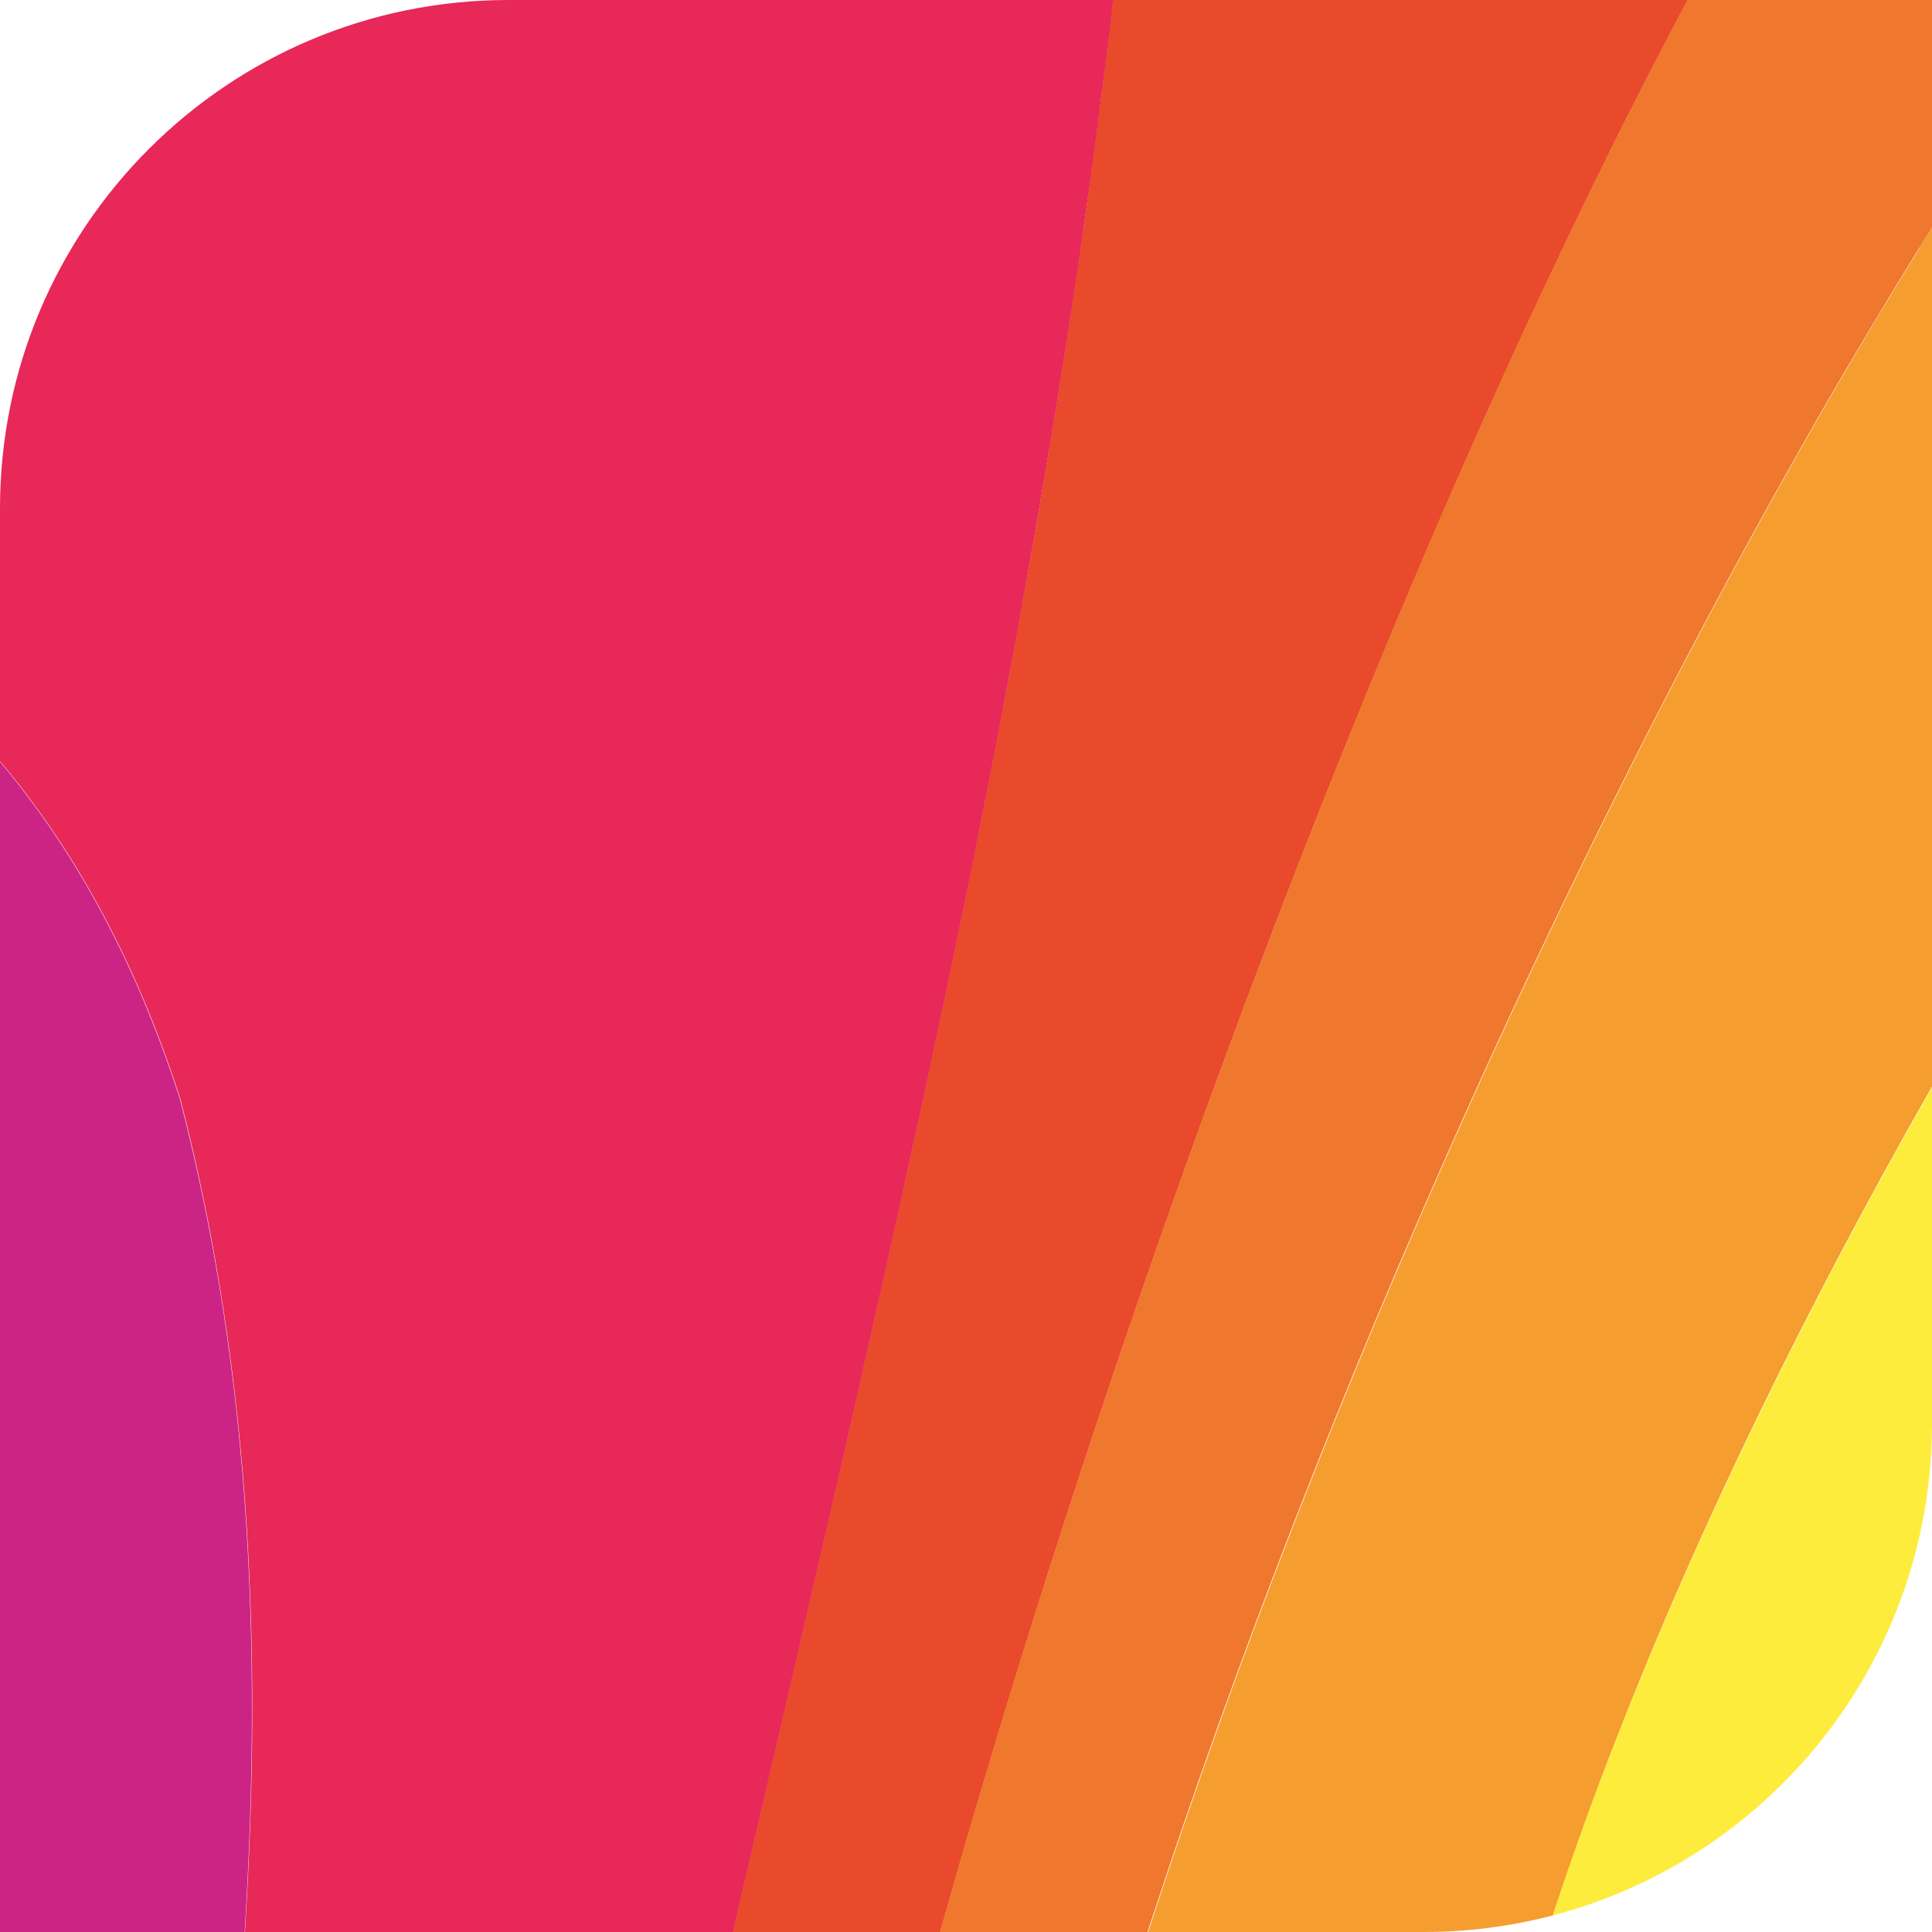
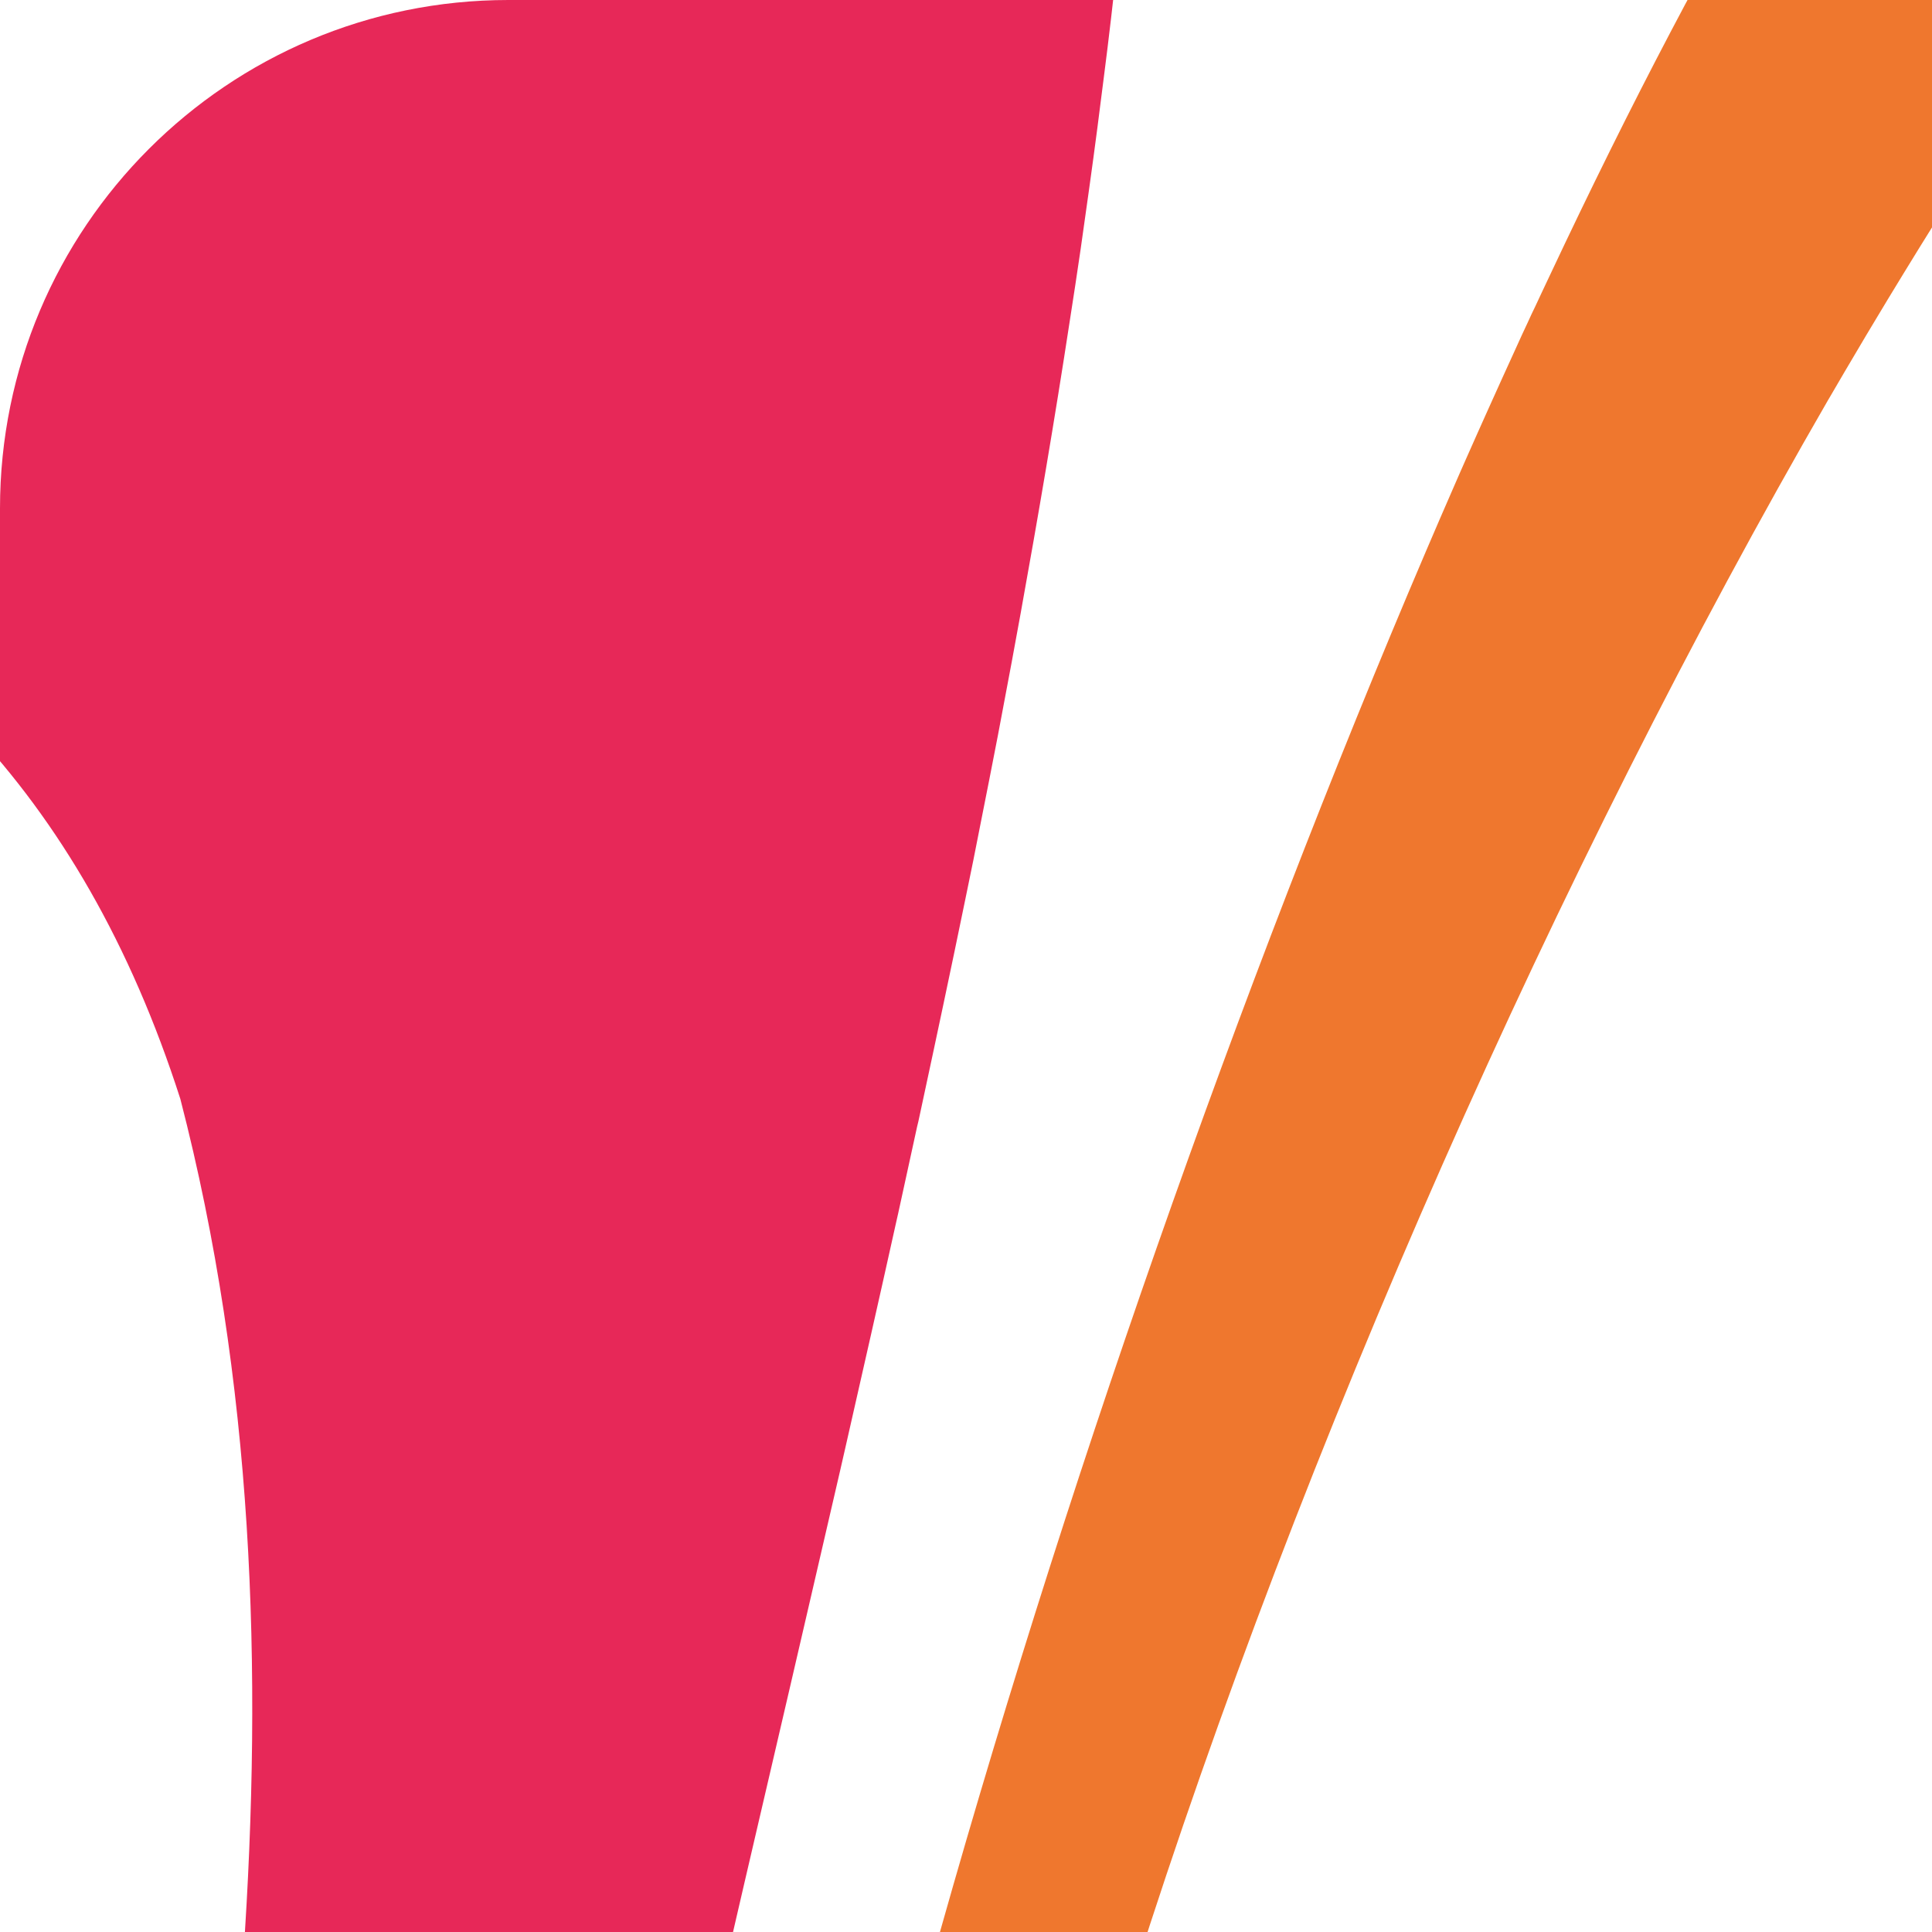
<svg xmlns="http://www.w3.org/2000/svg" width="95" height="95" viewBox="0 0 95 95" fill="none">
  <g clip-path="url(#clip0_174_2)">
-     <path d="M41.978 -26.596L88.94 -68.098C96.332 -74.633 107.999 -69.384 107.999 -59.522V-32.471C104.327 -29.546 101.41 -26.797 99.414 -24.273C99.213 -24.084 99.025 -23.883 98.824 -23.683C92.022 -16.663 84.11 -3.227 76.222 13.536C76.092 13.808 75.963 14.079 75.833 14.362C75.715 14.598 75.608 14.846 75.49 15.094C75.372 15.341 75.266 15.577 75.148 15.825C74.947 16.262 74.734 16.71 74.534 17.158C74.416 17.418 74.298 17.677 74.18 17.937C74.073 18.161 73.979 18.385 73.873 18.609C73.636 19.128 73.4 19.659 73.164 20.178C72.822 20.933 72.491 21.688 72.148 22.455C72.137 22.49 72.113 22.526 72.101 22.561C71.889 23.033 71.688 23.517 71.475 23.988C71.027 25.015 70.578 26.053 70.129 27.103C60.93 48.608 52.157 73.63 45.638 97.117H35.542C36.983 90.877 38.447 84.648 39.888 78.407C40.36 76.367 40.832 74.326 41.305 72.285C41.387 71.919 41.47 71.553 41.553 71.2C42.391 67.519 43.229 63.838 44.044 60.146C44.08 59.992 44.115 59.827 44.15 59.674C44.469 58.247 44.776 56.831 45.083 55.404C45.119 55.227 45.154 55.061 45.201 54.885C45.438 53.787 45.674 52.678 45.91 51.581C46.063 50.862 46.217 50.13 46.37 49.411C46.736 47.677 47.102 45.942 47.457 44.208C47.587 43.583 47.717 42.946 47.846 42.309C48.118 40.976 48.378 39.643 48.638 38.31C48.779 37.578 48.921 36.847 49.063 36.127C49.287 34.936 49.523 33.745 49.736 32.553C49.877 31.763 50.031 30.96 50.173 30.17C51.047 25.404 51.85 20.626 52.582 15.837C52.771 14.645 52.948 13.442 53.125 12.251C53.42 10.257 53.692 8.251 53.952 6.258C54.058 5.456 54.164 4.653 54.258 3.863C54.507 1.858 54.743 -0.148 54.967 -2.142C55.097 -3.345 55.227 -4.548 55.345 -5.751C55.546 -7.757 55.723 -9.774 55.888 -11.78C56.927 -21.064 51.59 -25.476 41.966 -26.573L41.978 -26.596Z" fill="#E94A2C" />
    <path d="M41.978 -26.597C51.614 -25.5 56.963 -21.087 55.9 -11.792C55.735 -9.774 55.558 -7.769 55.357 -5.763C55.239 -4.56 55.109 -3.357 54.979 -2.154C54.755 -0.148 54.53 1.857 54.271 3.851C54.164 4.653 54.07 5.455 53.964 6.258C53.704 8.263 53.42 10.257 53.137 12.251C52.96 13.454 52.783 14.645 52.594 15.837C51.862 20.626 51.047 25.404 50.185 30.17C50.043 30.96 49.89 31.762 49.748 32.553C49.524 33.744 49.299 34.936 49.075 36.127C48.933 36.859 48.791 37.59 48.65 38.31C48.39 39.643 48.118 40.976 47.859 42.309C47.729 42.946 47.599 43.571 47.469 44.208C47.115 45.942 46.749 47.676 46.383 49.411C46.229 50.13 46.075 50.862 45.922 51.581C45.686 52.678 45.45 53.787 45.214 54.884C45.178 55.05 45.143 55.226 45.095 55.403C44.788 56.831 44.47 58.246 44.163 59.674C44.127 59.827 44.092 59.992 44.056 60.146C43.242 63.826 42.403 67.507 41.565 71.199C41.482 71.565 41.399 71.919 41.317 72.285C40.844 74.326 40.372 76.366 39.9 78.407C38.459 84.648 36.995 90.877 35.554 97.117H11.902C11.925 96.822 11.949 96.539 11.961 96.244C12.941 82.041 12.457 67.908 8.867 54.035C3.978 38.805 -5.185 30.052 -17.041 25.569L41.978 -26.597Z" fill="#E72858" />
-     <path d="M75.888 95.584C82.513 74.821 94.841 52.065 107.984 32.577V59.155C107.984 78.242 93.885 94.038 75.534 96.716C75.641 96.386 75.735 96.055 75.841 95.737C75.853 95.69 75.877 95.642 75.888 95.584Z" fill="#FDEC3C" />
-     <path d="M94.374 12.191C98.909 4.83 103.491 -1.835 107.99 -7.509V32.576C94.8 52.065 82.495 74.786 75.894 95.595C75.882 95.642 75.859 95.69 75.847 95.749C75.741 96.079 75.634 96.409 75.54 96.728C73.733 96.999 71.879 97.129 69.99 97.129H55.773C64.038 71.117 76.579 42.757 89.911 19.671C89.934 19.635 89.958 19.588 89.982 19.553C90.23 19.128 90.478 18.703 90.726 18.279C91.422 17.087 92.119 15.908 92.828 14.751C93.347 13.89 93.867 13.041 94.386 12.203L94.374 12.191Z" fill="#F59D2F" />
-     <path d="M-37.634 43.76L-17.052 25.569C-5.208 30.052 3.956 38.805 8.845 54.035C12.446 67.908 12.918 82.029 11.95 96.244C11.927 96.539 11.915 96.822 11.891 97.117H-2.657C-3.212 91.101 -4.157 85.674 -5.444 80.755C-5.857 79.174 -6.306 77.652 -6.79 76.189C-8.148 72.072 -9.789 68.368 -11.691 65.053C-12.777 63.166 -13.946 61.384 -15.198 59.733C-21.007 52.088 -28.588 46.969 -37.634 43.772V43.76Z" fill="#CB2484" />
    <path d="M107.988 -32.46V-7.486C103.489 -1.811 98.907 4.854 94.373 12.191C93.853 13.029 93.333 13.89 92.814 14.74C92.117 15.896 91.409 17.075 90.712 18.267C90.464 18.692 90.216 19.116 89.968 19.541C89.944 19.576 89.921 19.612 89.897 19.659C76.553 42.757 64.013 71.093 55.747 97.117H45.627C52.145 73.629 60.931 48.608 70.118 27.103C70.567 26.053 71.015 25.015 71.464 23.988C71.677 23.505 71.877 23.033 72.09 22.561C72.102 22.526 72.125 22.49 72.137 22.455C72.48 21.688 72.81 20.933 73.153 20.178C73.389 19.647 73.625 19.128 73.861 18.609C73.967 18.385 74.062 18.161 74.168 17.936C74.286 17.677 74.404 17.418 74.522 17.158C74.723 16.71 74.924 16.273 75.136 15.825C75.243 15.577 75.361 15.341 75.479 15.094C75.597 14.846 75.703 14.61 75.821 14.362C75.951 14.091 76.081 13.808 76.211 13.536C84.111 -3.262 92.034 -16.699 98.812 -23.683C99.013 -23.883 99.202 -24.084 99.403 -24.273C101.422 -26.797 104.327 -29.546 107.988 -32.46Z" fill="#EF772E" />
  </g>
  <defs>
    <clipPath id="clip0_174_2">
      <path d="M0 25C0 11.193 11.193 0 25 0H95V70C95 83.807 83.807 95 70 95H0V25Z" fill="white" />
    </clipPath>
  </defs>
</svg>